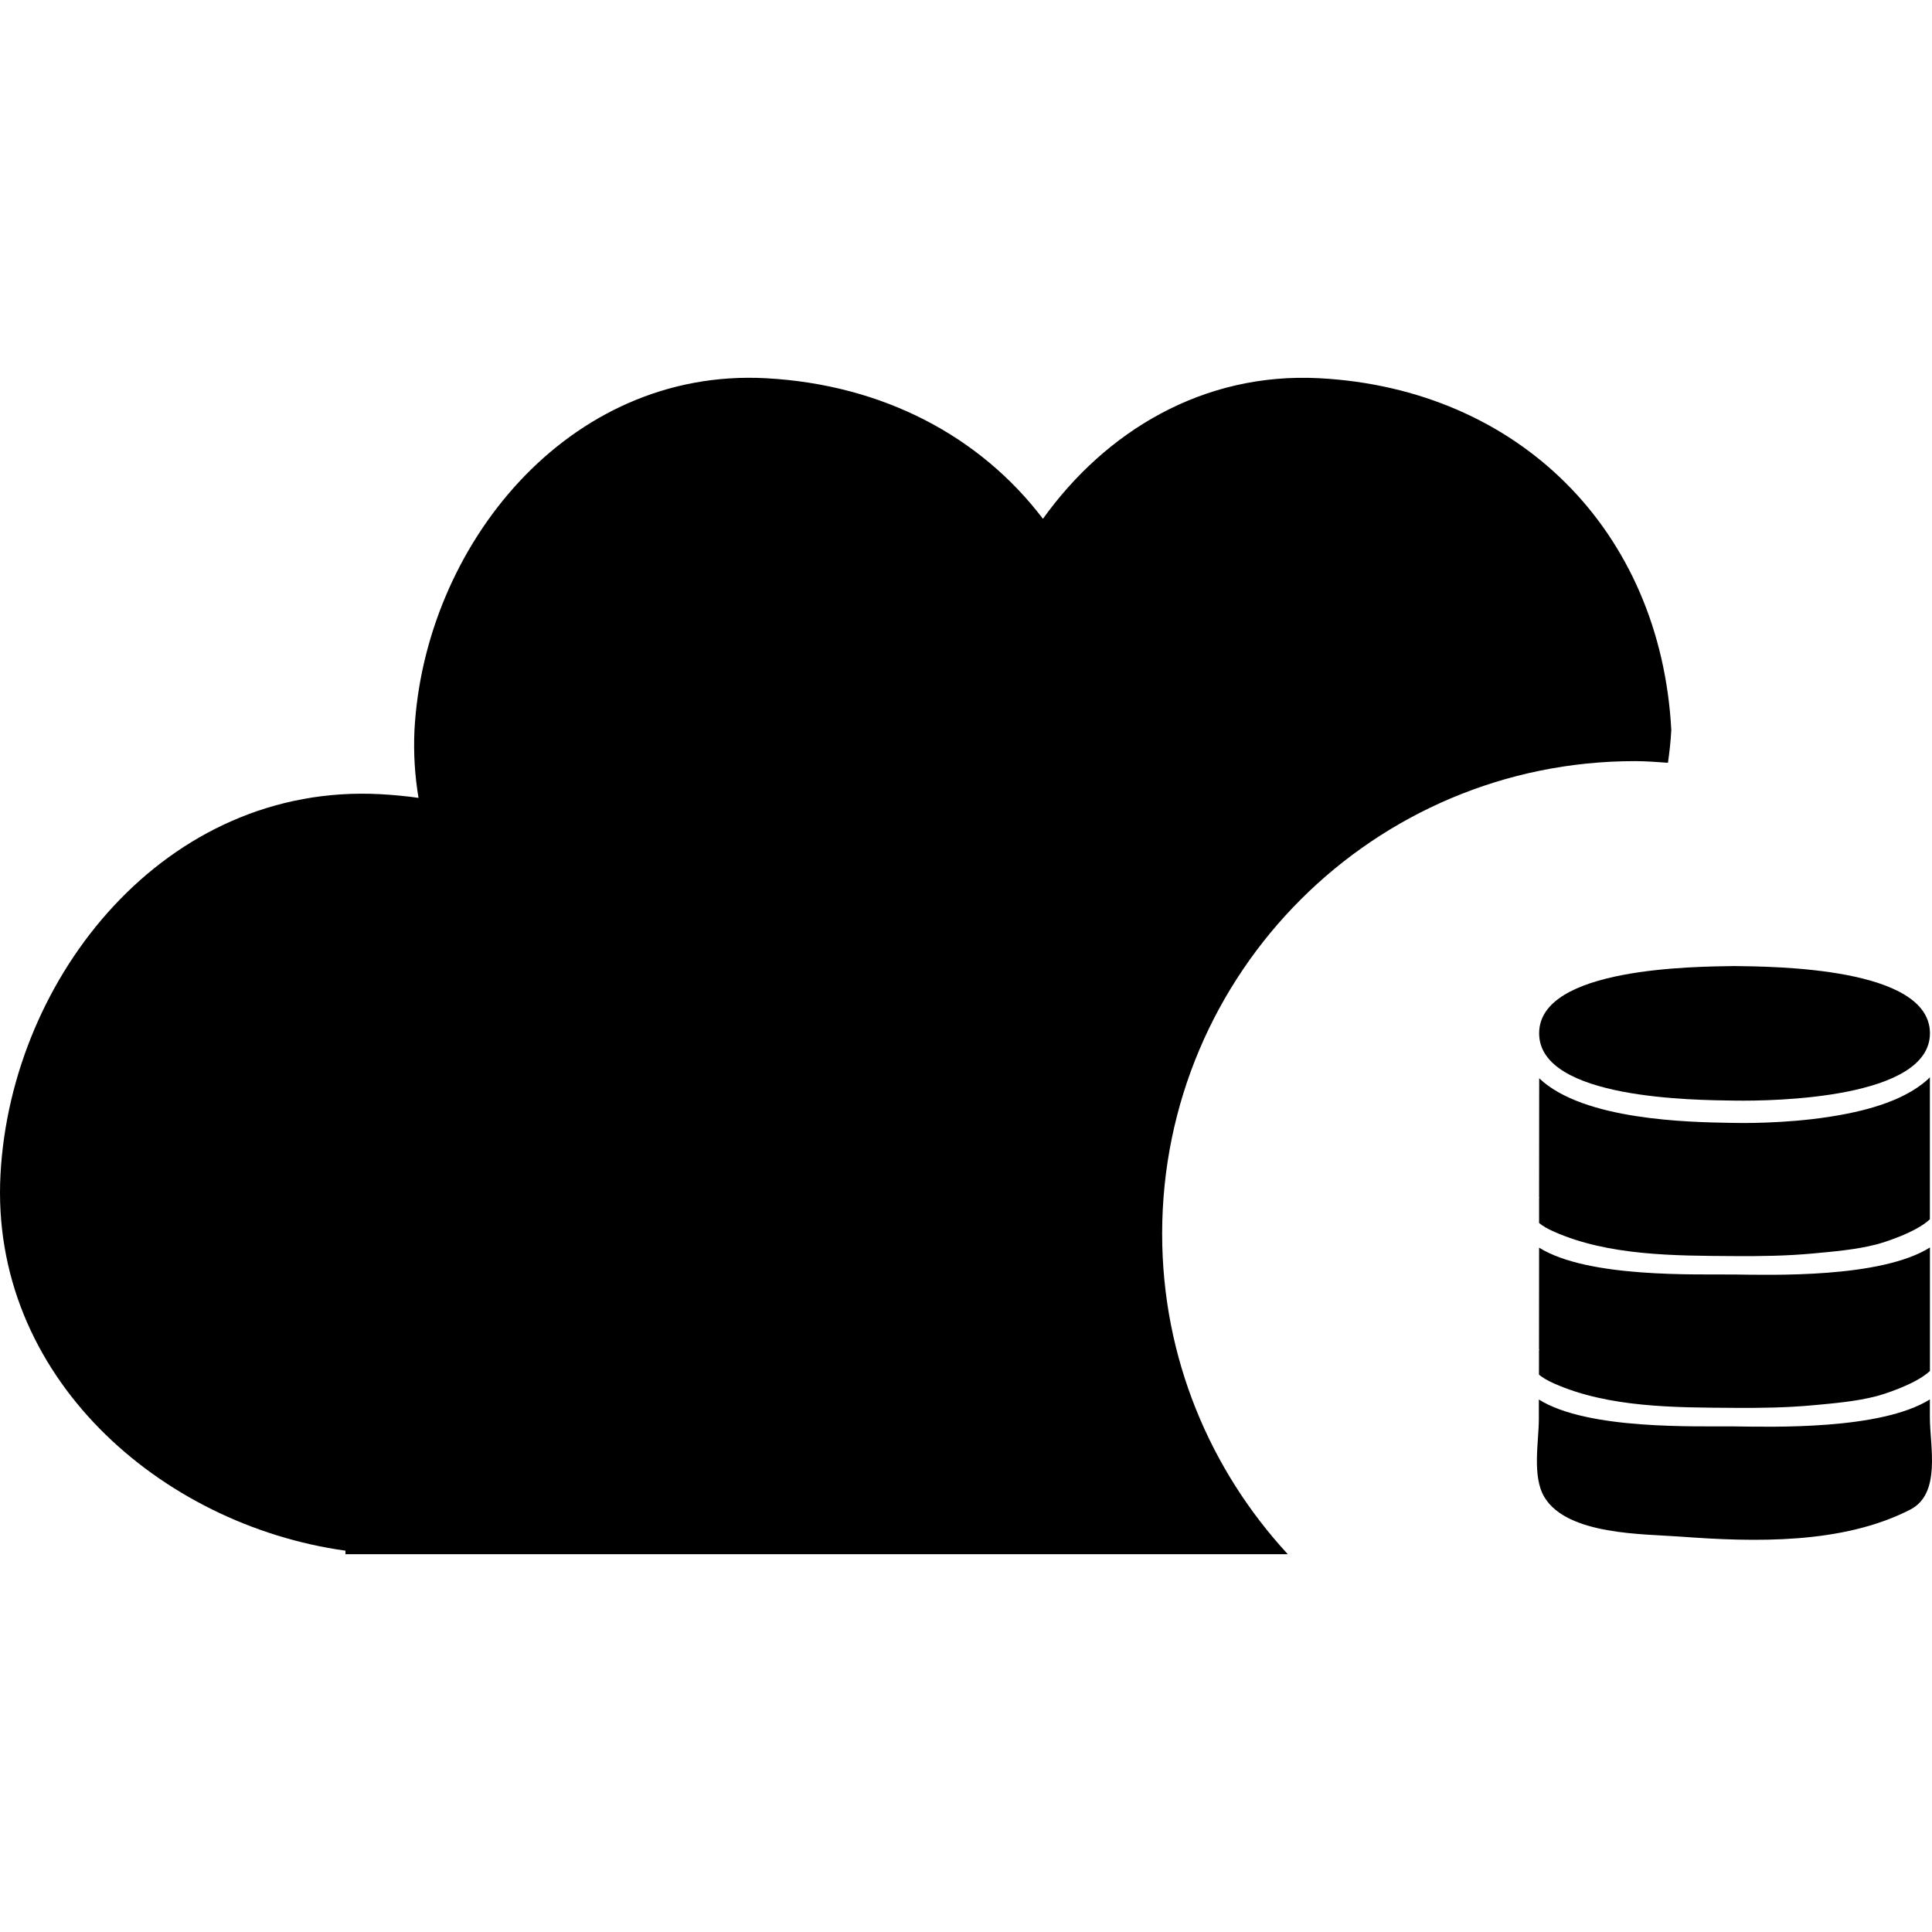
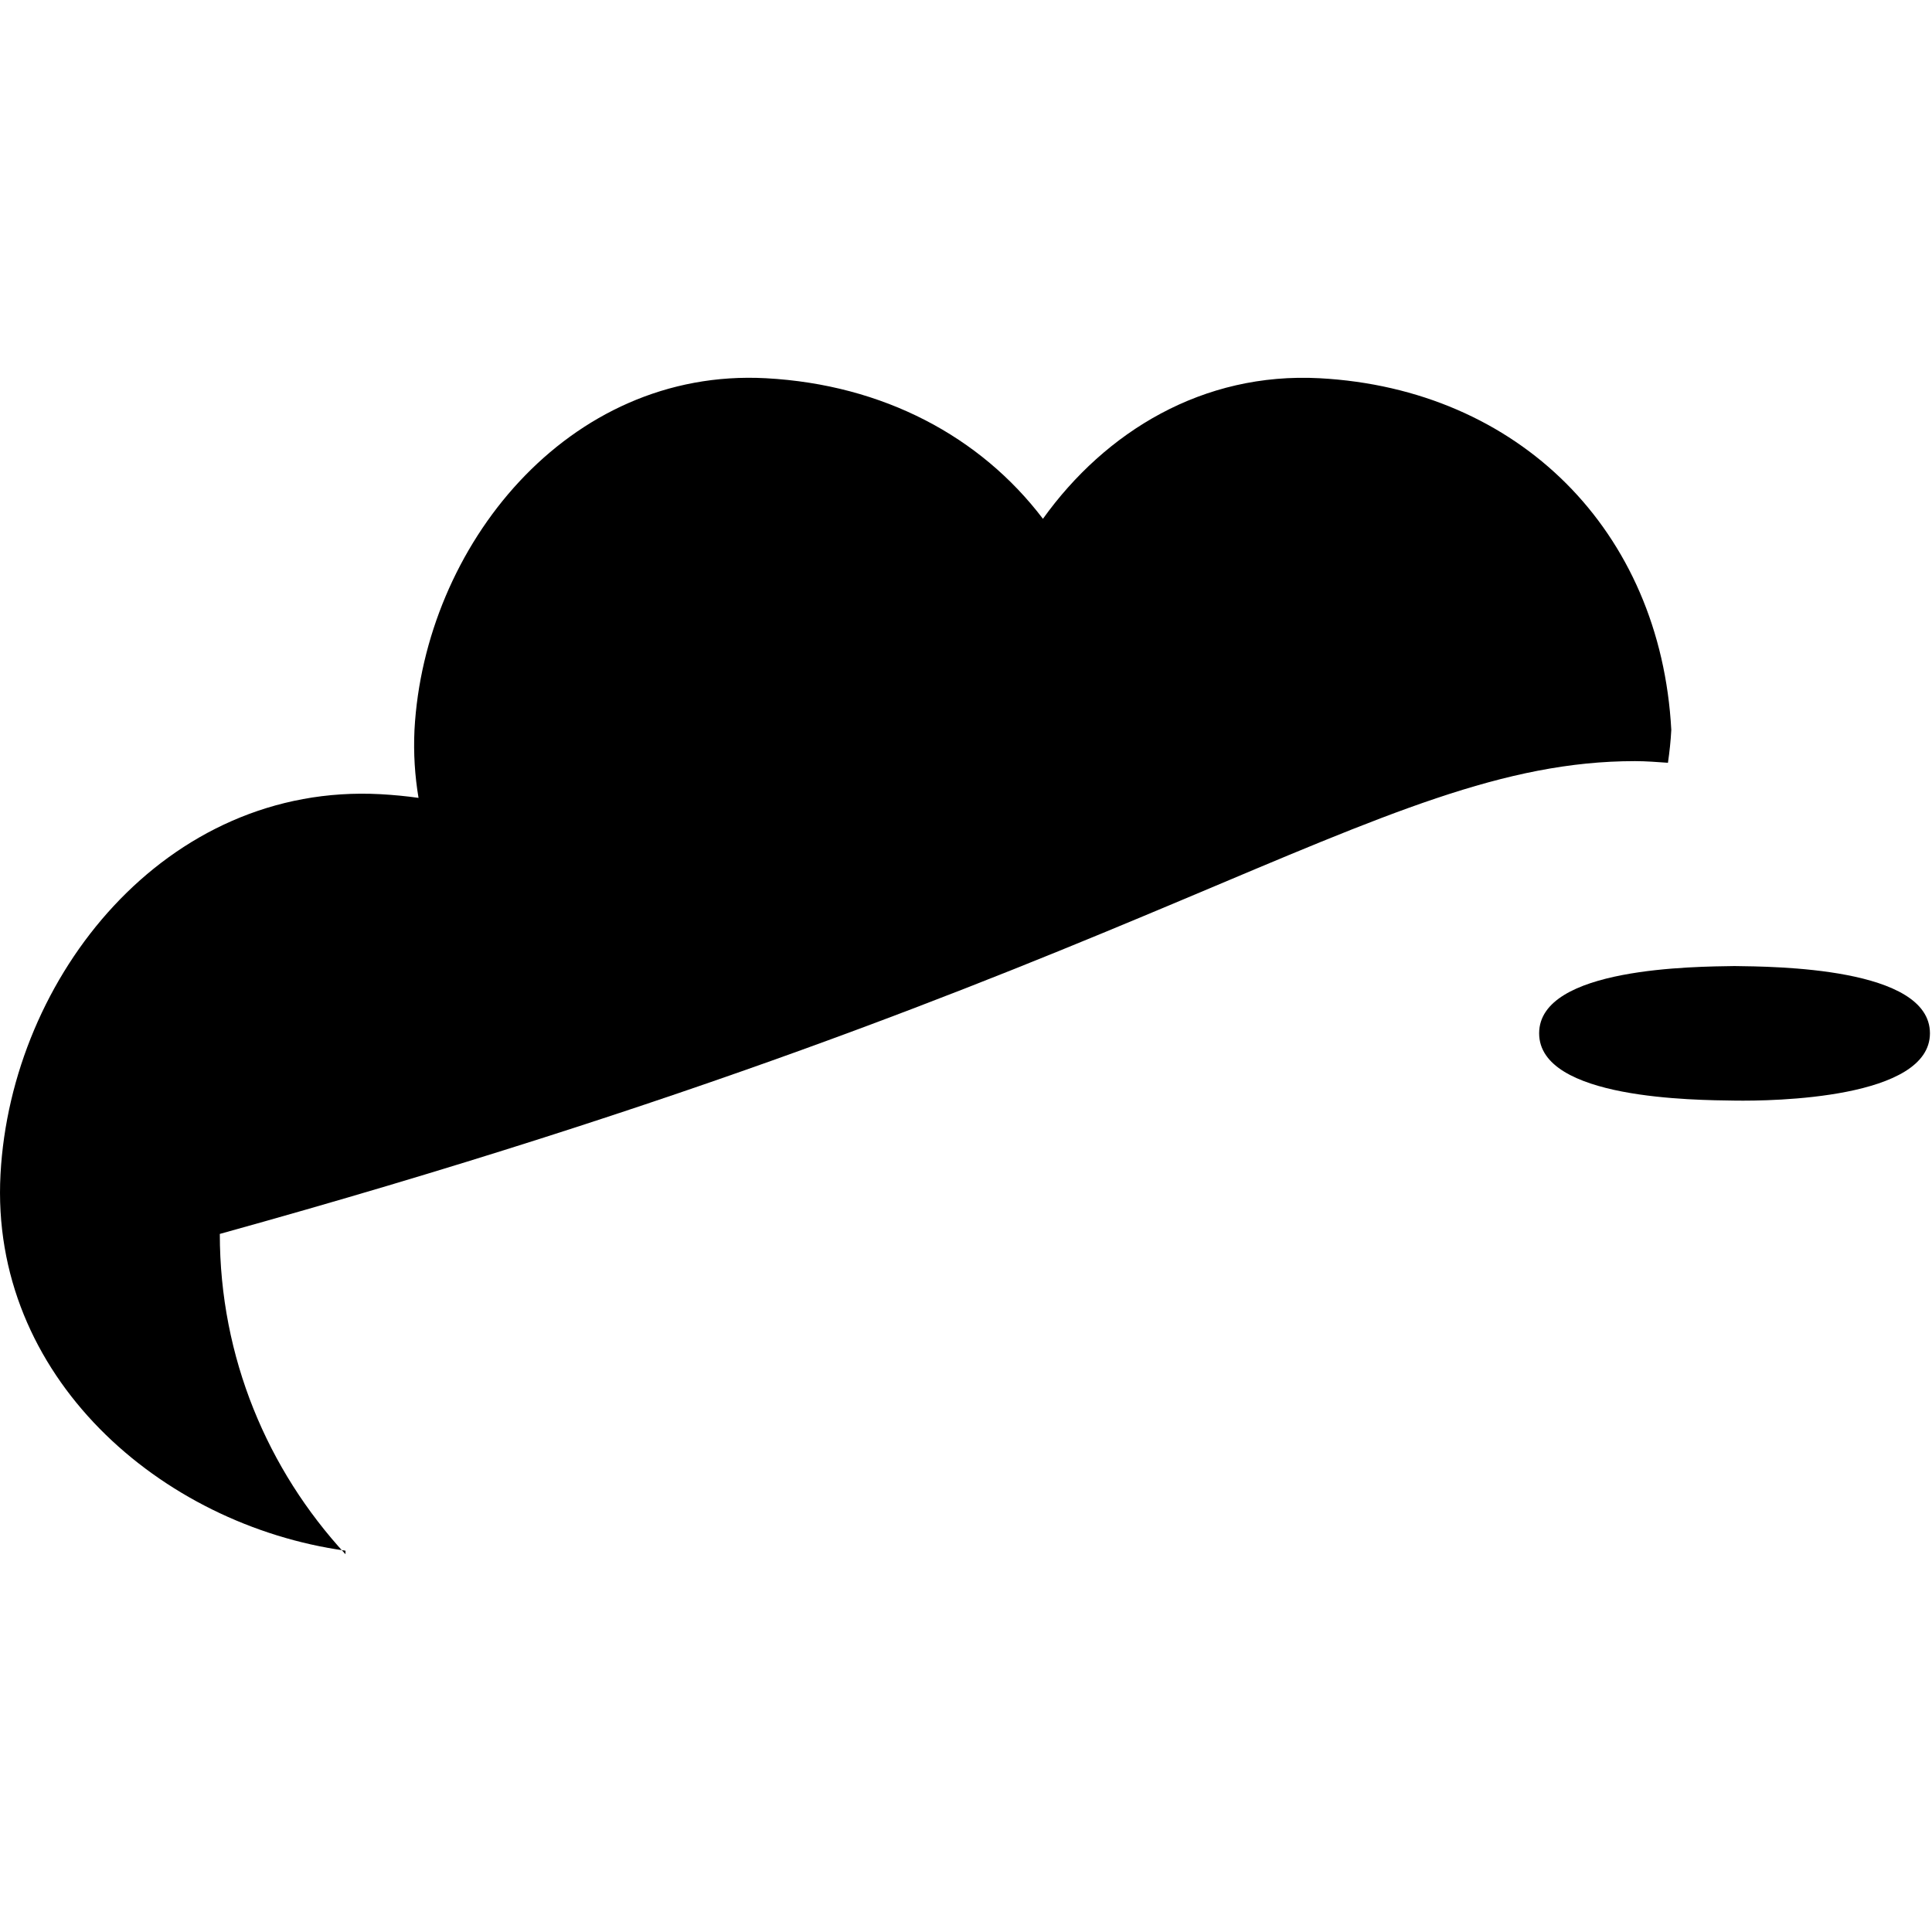
<svg xmlns="http://www.w3.org/2000/svg" fill="#000000" version="1.1" id="Capa_1" width="800px" height="800px" viewBox="0 0 208.465 208.465" xml:space="preserve">
  <g>
    <g id="_x39_6_54_">
      <g>
-         <path d="M166.056,148.325c0.381,0.319,0.903,0.63,1.63,0.954c5.896,2.615,13.024,2.59,19.464,2.631     c2.812,0.021,5.651-0.021,8.449-0.279c2.296-0.213,4.642-0.406,6.871-0.98c0.559-0.142,4.204-1.238,5.773-2.722     c0-4.438,0-8.886,0-13.324c-5.297,3.326-17.088,2.96-21.1,2.915c-4.011-0.051-15.776,0.406-21.073-2.895     c-0.005,3.661-0.005,7.317-0.01,10.979h0.065c-0.025,0.02-0.04,0.045-0.065,0.07     C166.061,146.562,166.061,147.446,166.056,148.325z" />
-         <path d="M208.238,152.972c0-0.66,0-1.32,0-1.976c-5.297,3.326-17.088,2.96-21.1,2.915c-4.017-0.046-15.808,0.411-21.094-2.899     c0,0.69,0,1.386,0,2.076c0,2.474-0.762,6.226,0.614,8.48c2.494,4.083,10.674,3.936,14.666,4.235     c8.013,0.599,17.473,0.833,24.775-2.905C209.492,161.178,208.238,156.023,208.238,152.972z" />
        <path d="M166.075,111.494c0,7.15,16.895,7.201,21.079,7.262c4.179,0.066,21.089-0.198,21.089-7.262     c0-7.149-16.899-7.195-21.089-7.256C182.97,104.304,166.075,104.345,166.075,111.494z" />
-         <path d="M208.238,116.247c-1.549,1.519-3.951,2.712-7.257,3.545c-4.743,1.193-10.095,1.381-12.867,1.381     c-0.381,0-0.717-0.005-1.001-0.01l-0.396-0.005c-4.408-0.076-15.879-0.265-20.637-4.81c0,4.286-0.006,8.572-0.011,12.873h0.046     c-0.016,0.016-0.03,0.035-0.046,0.051c0,0.894,0,1.792,0,2.691c0.376,0.31,0.894,0.624,1.61,0.935     c5.895,2.615,13.024,2.595,19.463,2.635c2.813,0.021,5.647-0.02,8.45-0.279c2.295-0.218,4.642-0.406,6.87-0.979     c0.559-0.138,4.205-1.229,5.774-2.712C208.238,126.444,208.238,121.346,208.238,116.247z" />
-         <path d="M176.419,82.126c1.193,0,2.377,0.099,3.555,0.178c0.168-1.176,0.3-2.356,0.361-3.547     c-1.158-21.498-16.463-36.785-37.943-37.945c-12.604-0.675-23.115,5.759-29.858,15.168c-6.736-8.869-17.217-14.48-29.879-15.168     c-21.439-1.152-36.868,18.199-37.932,37.945c-0.12,2.536,0.041,4.977,0.437,7.335c-1.343-0.19-2.709-0.32-4.103-0.398     c-23.176-1.249-39.852,19.672-41.002,41c-1.181,21.805,17.265,37.851,37.222,40.628v0.381h101.679     c-8.389-9.095-13.559-21.205-13.559-34.561C125.391,104.969,148.241,82.126,176.419,82.126z" />
+         <path d="M176.419,82.126c1.193,0,2.377,0.099,3.555,0.178c0.168-1.176,0.3-2.356,0.361-3.547     c-1.158-21.498-16.463-36.785-37.943-37.945c-12.604-0.675-23.115,5.759-29.858,15.168c-6.736-8.869-17.217-14.48-29.879-15.168     c-21.439-1.152-36.868,18.199-37.932,37.945c-0.12,2.536,0.041,4.977,0.437,7.335c-1.343-0.19-2.709-0.32-4.103-0.398     c-23.176-1.249-39.852,19.672-41.002,41c-1.181,21.805,17.265,37.851,37.222,40.628v0.381c-8.389-9.095-13.559-21.205-13.559-34.561C125.391,104.969,148.241,82.126,176.419,82.126z" />
      </g>
    </g>
  </g>
</svg>